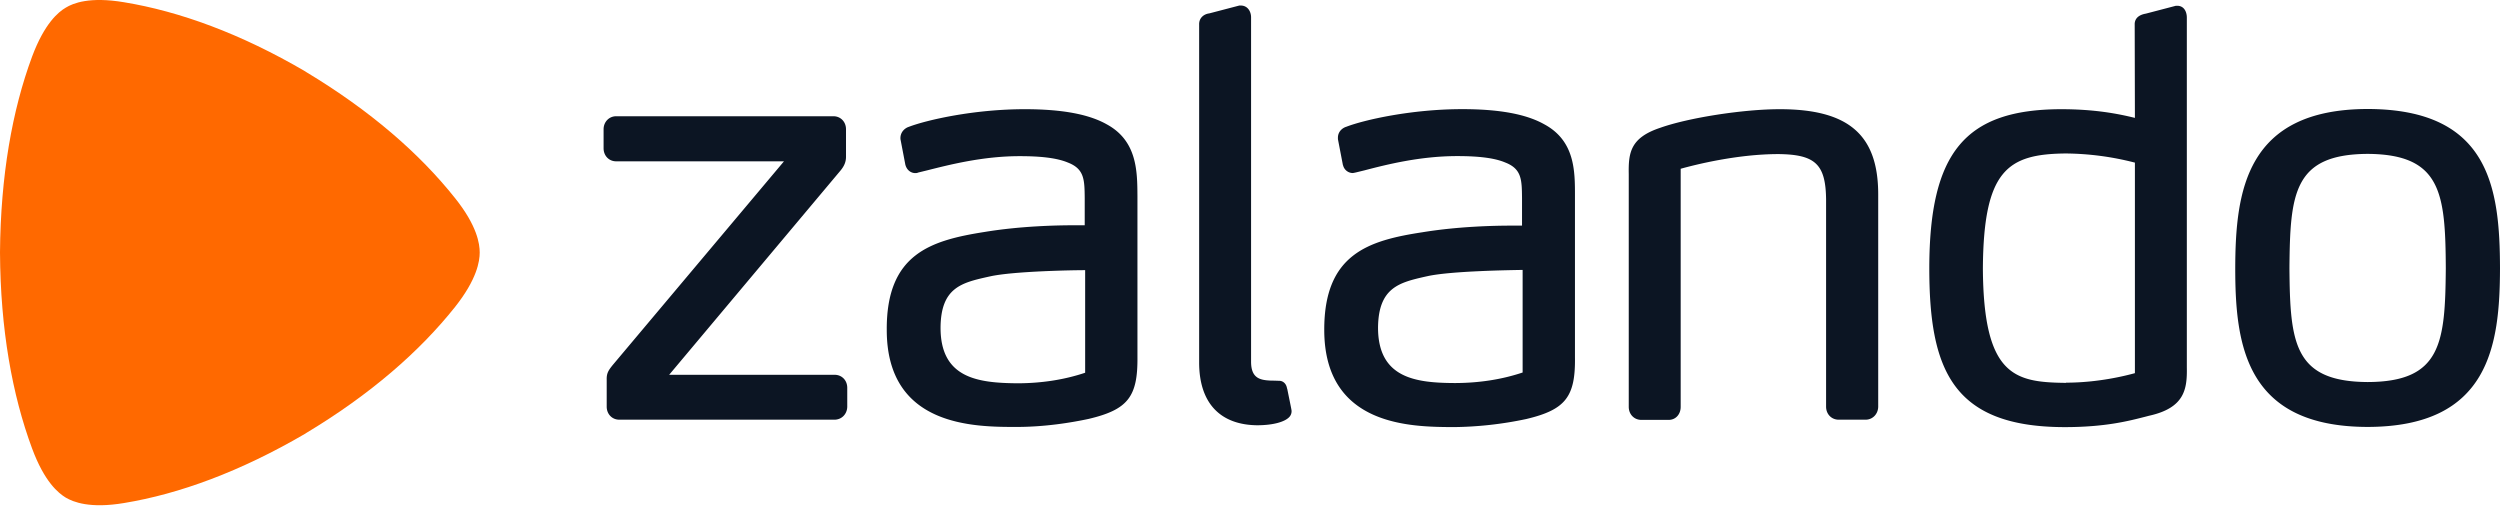
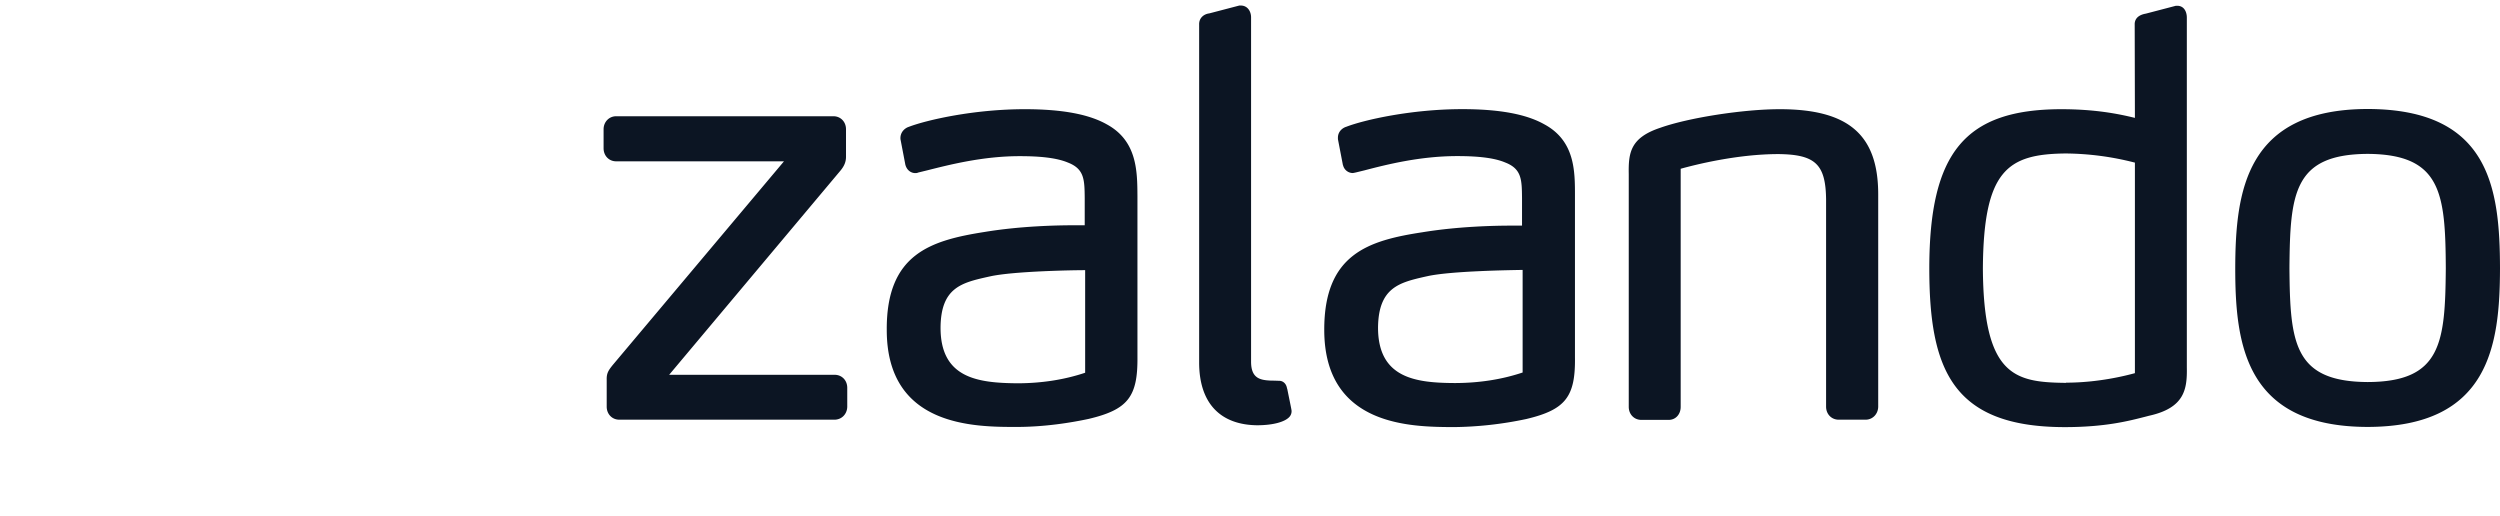
<svg xmlns="http://www.w3.org/2000/svg" width="184" height="38" fill="none">
  <path fill="#0C1523" d="M61.414 30.889H45.581c-.532 0-.928-.411-.928-.959v-1.98c-.015-.487.137-.7.44-1.08L57.7 11.874H45.352c-.532 0-.928-.411-.928-.959V9.513c0-.532.396-.958.928-.958h15.986c.532 0 .928.41.928.958v2.025c0 .366-.122.67-.396 1.005L49.25 27.585h12.18c.532 0 .928.41.928.958v1.402c-.015.533-.41.944-.944.944zm31.196.41c1.142-.014 1.98-.258 2.298-.624a.624.624 0 0 0 .152-.441c-.015-.122-.015-.122-.319-1.614l-.015-.03c-.06-.395-.336-.562-.563-.562h-.03s-.289-.015-.563-.015c-.806-.03-1.476-.152-1.491-1.355V1.277c0-.426-.244-.852-.73-.869h-.137l-2.208.578c-.38.045-.762.319-.747.822v24.906C88.27 29.67 89.81 31.3 92.61 31.3zm44.698-.41h-1.98c-.533 0-.928-.411-.928-.959V14.675c-.03-2.587-.792-3.304-3.501-3.334-3.06 0-6.165.792-7.201 1.08v17.524c0 .548-.366.959-.884.959h-2.009c-.533 0-.929-.411-.929-.959V12.817c-.03-1.583.122-2.679 2.313-3.41 2.102-.747 6.135-1.37 8.8-1.37 5.069 0 7.247 1.887 7.247 6.272v15.636c-.015.533-.411.944-.928.944zm19.806-18.923a20.926 20.926 0 0 0-5.099-.67c-4.248.045-6.028 1.218-6.075 8.465.045 7.948 2.36 8.374 6.12 8.419v.166-.181c2.345 0 4.355-.503 5.069-.7v-15.5h-.015zm1.051 18.634-.229.06c-1.247.319-2.968.776-5.983.776h-.015c-8.296-.014-9.942-4.307-9.942-11.722.015-8.495 2.634-11.662 9.698-11.677 2.497 0 4.203.336 5.435.64l-.015-6.852c-.015-.304.122-.7.822-.822l2.208-.578h.122c.503.015.685.473.685.87v25.73c.03 1.61-.152 2.995-2.786 3.575zm16.092-2.482c-5.435-.03-5.709-2.894-5.754-8.374.045-5.51.304-8.388 5.754-8.418 5.435.03 5.724 2.908 5.754 8.418-.045 5.48-.319 8.359-5.754 8.374zm0-20.096c-8.966.015-9.728 6.06-9.743 11.722 0 5.647.762 11.663 9.743 11.678 8.966-.015 9.728-6.014 9.743-11.678-.015-5.92-.775-11.707-9.743-11.722zm-62.191 11.844c-.899.015-5.254.077-6.989.456l-.137.03c-1.95.44-3.486.807-3.516 3.76 0 3.73 2.786 4.066 5.632 4.08v.167-.167c1.78 0 3.471-.259 5.01-.776v-7.55zm3.851-5.435v11.844c.045 2.938-.699 3.882-3.593 4.567a26.922 26.922 0 0 1-5.313.592c-3.09-.015-9.53-.015-9.546-7.14-.015-5.603 3.259-6.593 7.231-7.201 2.604-.426 5.253-.488 6.593-.488h.732v-2.024c-.015-1.34-.015-2.147-1.233-2.62-.747-.318-1.872-.473-3.533-.473-2.741 0-5.206.625-6.835 1.051l-.624.152a2.95 2.95 0 0 1-.23.045.742.742 0 0 1-.714-.563l-.015-.03-.366-1.902v-.107c0-.44.319-.715.625-.807 1.309-.503 4.78-1.294 8.525-1.294 2.726 0 4.703.366 6.028 1.11 2.283 1.224 2.268 3.477 2.268 5.288zm-36.05 13.002c-1.539.518-3.227.777-5.01.777v.166-.166c-2.846-.03-5.632-.351-5.632-4.081.015-2.968 1.554-3.32 3.516-3.76l.137-.03c1.735-.38 6.09-.456 6.989-.456v7.55zM81.45 9.147c-1.324-.746-3.304-1.11-6.028-1.11-3.745 0-7.2.792-8.525 1.295-.289.092-.61.365-.625.806v.092l.364 1.903.015.045c.122.38.426.562.715.562a.52.52 0 0 0 .228-.045l.625-.152c1.629-.41 4.096-1.05 6.835-1.05 1.659 0 2.786.152 3.548.473 1.218.473 1.218 1.28 1.233 2.619v1.994h-.747c-1.34 0-3.989.06-6.593.488-3.974.625-7.263 1.599-7.23 7.216 0 7.126 6.438 7.14 9.545 7.14 2.102 0 4.034-.318 5.314-.592 2.893-.685 3.622-1.628 3.592-4.567V14.431c-.012-1.81-.012-4.064-2.266-5.284z" />
-   <path fill="#FF6900" d="M33.493 14.583c-2.604-3.274-6.227-6.439-10.992-9.302l-.015-.015c-4.78-2.801-9.287-4.43-13.35-5.1-2.528-.425-3.746.06-4.293.396C4.295.882 3.274 1.72 2.36 4.17.9 8.114.045 12.925 0 18.572v.015c.03 5.647.899 10.474 2.36 14.416.914 2.467 1.935 3.29 2.483 3.623.547.319 1.765.822 4.292.396 4.066-.67 8.555-2.313 13.35-5.114l.016-.016c4.765-2.863 8.388-6.027 10.992-9.302 1.614-2.039 1.813-3.363 1.813-4.003 0-.64-.184-1.963-1.813-4.004z" />
</svg>